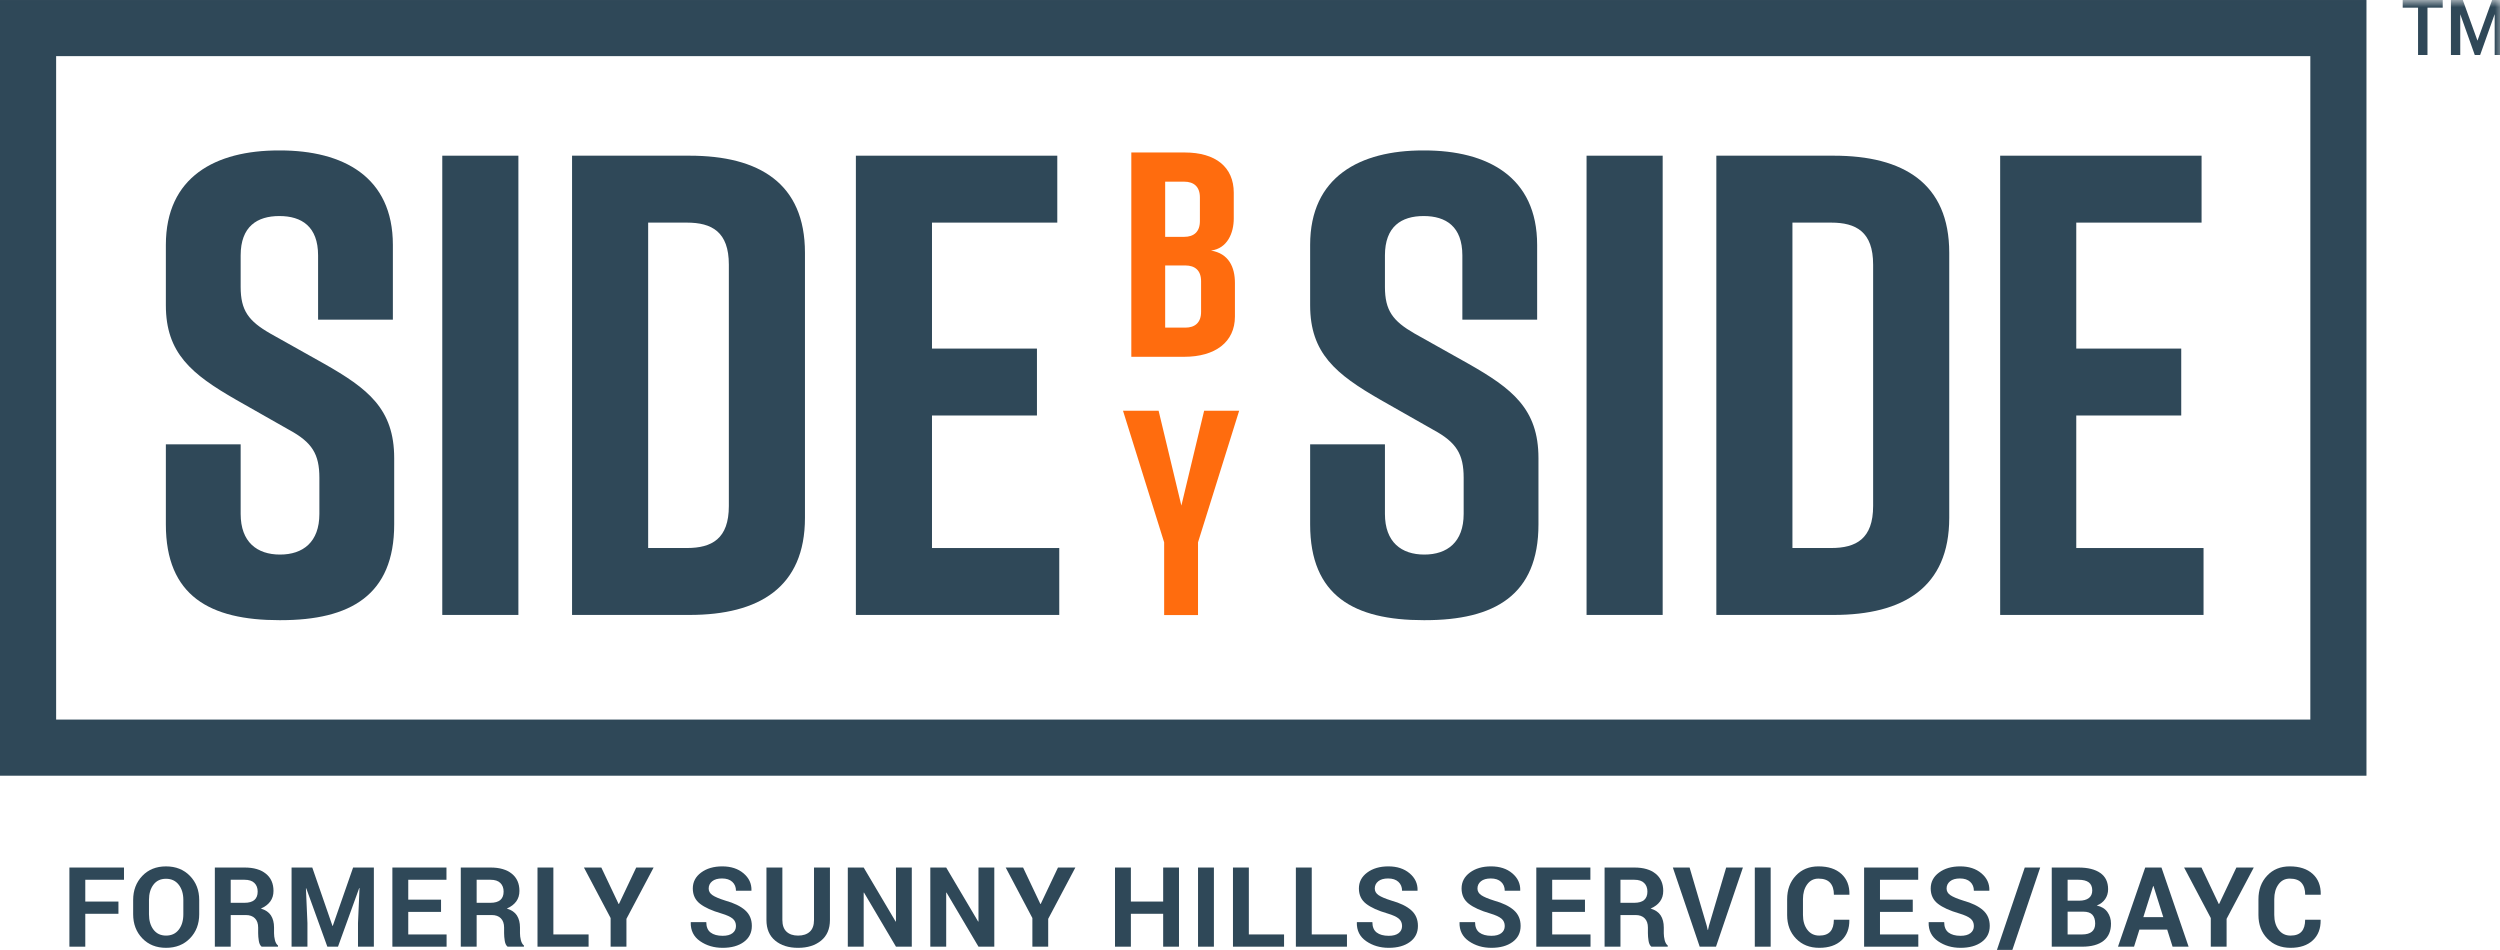
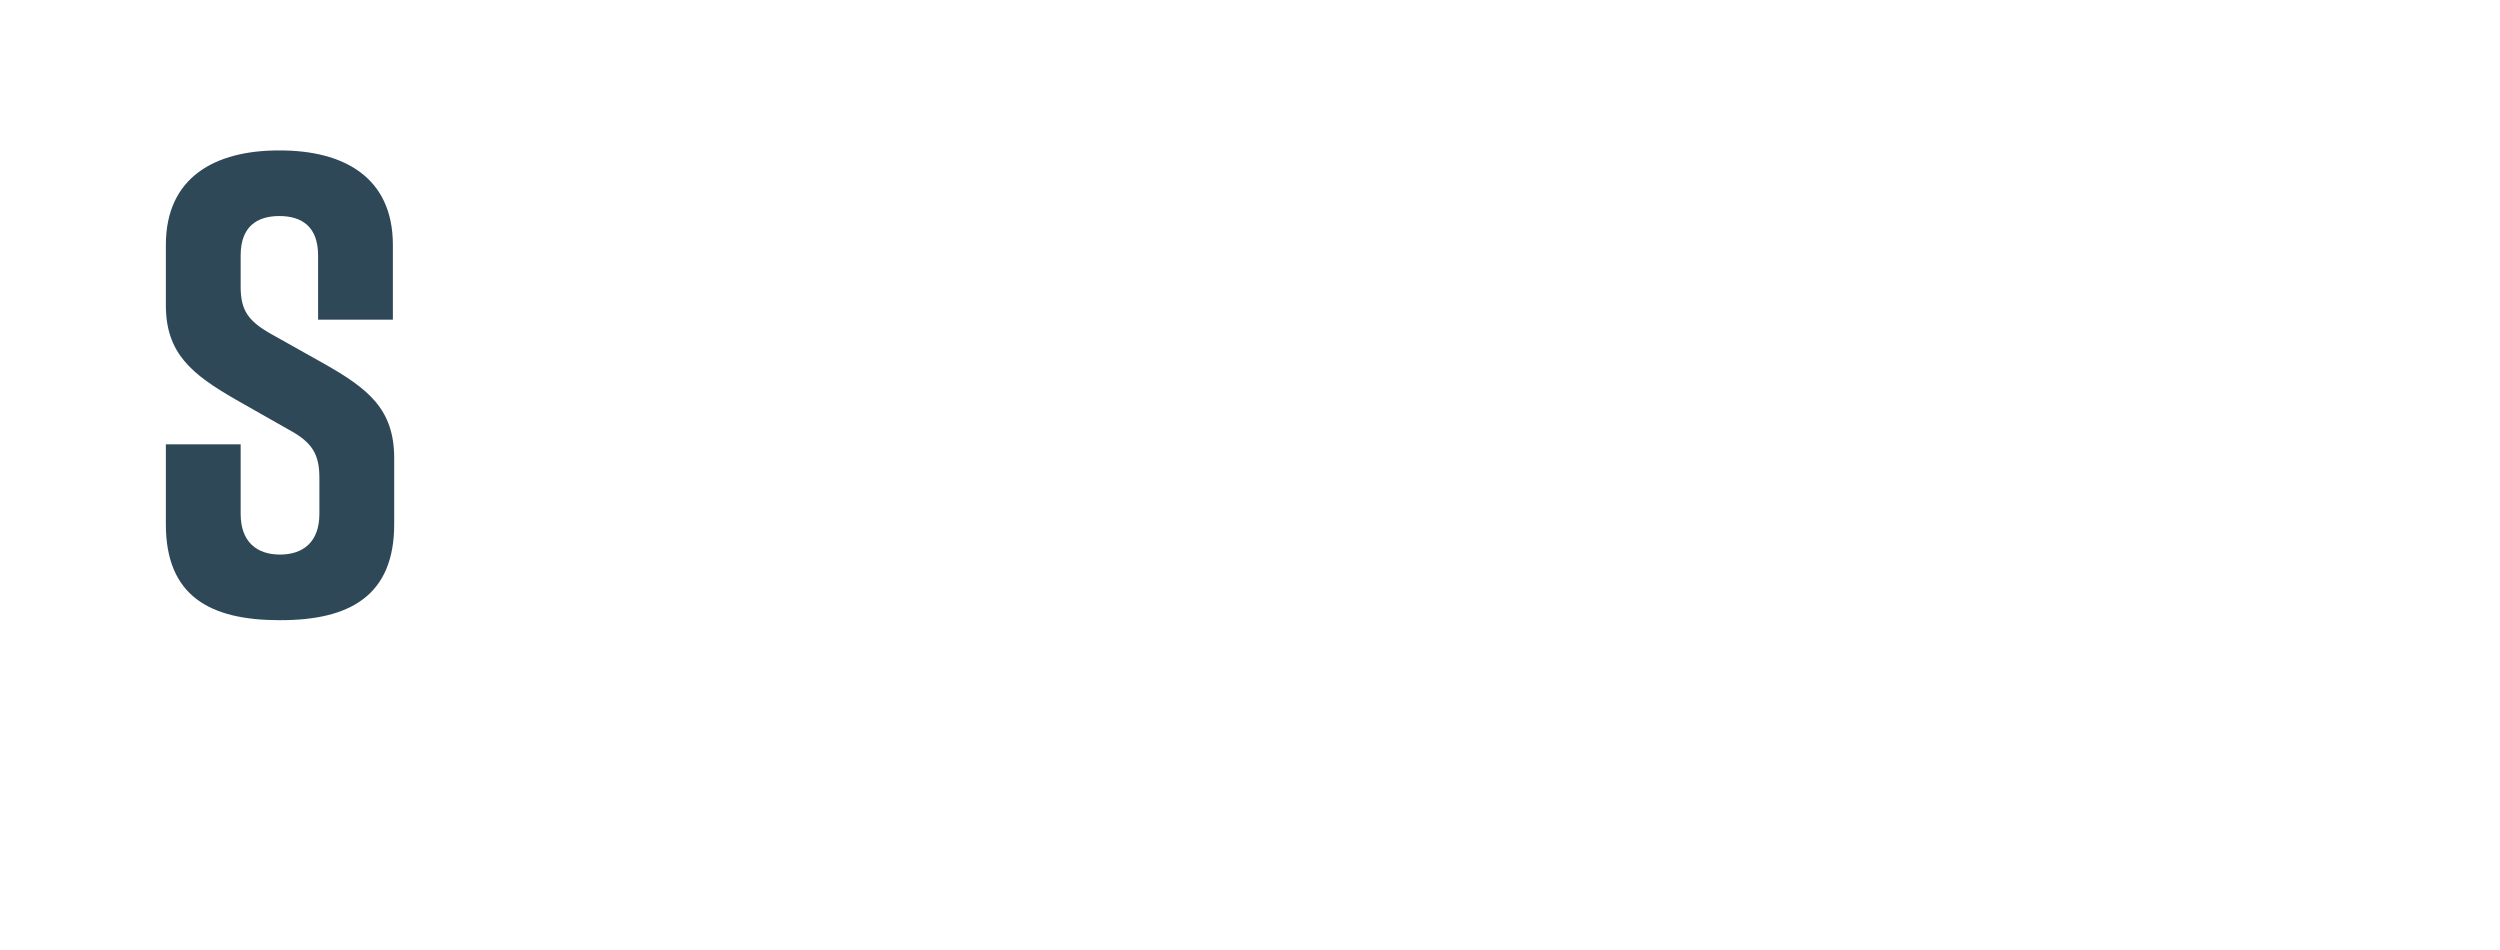
<svg xmlns="http://www.w3.org/2000/svg" xmlns:xlink="http://www.w3.org/1999/xlink" preserveAspectRatio="xMidYMid slice" width="400px" height="152px" viewBox="0 0 247 94" version="1.1">
  <title>logo@3x</title>
  <desc>Created with Sketch.</desc>
  <defs>
-     <polygon id="path-1" points="0 95 247.396 95 247.396 0.726 0 0.726" />
-   </defs>
+     </defs>
  <g id="logo" stroke="none" stroke-width="1" fill="none" fill-rule="evenodd">
    <g id="Group" transform="translate(0, -1)">
-       <path d="M0,77.71 L233.807,77.71 L233.807,1.071 L0,1.071 L0,77.71 Z M5.546,72.164 L228.261,72.164 L228.261,6.616 L5.546,6.616 L5.546,72.164 Z" id="Fill-1" fill="#2F4858" />
      <g id="Group-46" transform="translate(0, 0.274)">
        <path d="M31.427,32.382 L31.427,26.03 C31.427,23.178 29.805,22.141 27.602,22.141 C25.398,22.141 23.777,23.178 23.777,26.03 L23.777,29.142 C23.777,31.475 24.555,32.512 26.695,33.743 L32.01,36.725 C36.352,39.189 38.946,41.197 38.946,46.059 L38.946,52.606 C38.946,59.607 34.602,62.069 27.732,62.069 L27.602,62.069 C20.732,62.069 16.387,59.671 16.387,52.606 L16.387,44.698 L23.777,44.698 L23.777,51.569 C23.777,54.356 25.398,55.587 27.666,55.587 C29.936,55.587 31.555,54.356 31.555,51.569 L31.555,48.004 C31.555,45.67 30.843,44.503 28.573,43.272 L23.323,40.29 C18.916,37.762 16.387,35.688 16.387,30.956 L16.387,24.993 C16.387,18.251 21.314,15.659 27.537,15.659 L27.666,15.659 C33.889,15.659 38.816,18.251 38.816,24.993 L38.816,32.382 L31.427,32.382 Z" id="Fill-2" fill="#2F4858" />
        <mask id="mask-2" fill="white">
          <use xlink:href="#path-1" />
        </mask>
        <g id="Clip-5" />
        <polygon id="Fill-4" fill="#2F4858" mask="url(#mask-2)" points="43.697 61.552 51.217 61.552 51.217 16.178 43.697 16.178" />
        <path d="M67.862,22.79 L64.038,22.79 L64.038,54.94 L67.862,54.94 C70.326,54.94 72.01,54.033 72.01,50.792 L72.01,26.938 C72.01,23.697 70.326,22.79 67.862,22.79 M79.53,25.771 L79.53,51.959 C79.53,58.829 74.993,61.552 68.122,61.552 L56.519,61.552 L56.519,16.178 L68.122,16.178 C74.993,16.178 79.53,18.9 79.53,25.771" id="Fill-6" fill="#2F4858" mask="url(#mask-2)" />
        <polygon id="Fill-7" fill="#2F4858" mask="url(#mask-2)" points="84.561 61.552 84.561 16.178 104.46 16.178 104.46 22.79 92.08 22.79 92.08 35.236 102.451 35.236 102.451 41.847 92.08 41.847 92.08 54.941 104.655 54.941 104.655 61.552" />
        <path d="M144.481,32.382 L144.481,26.03 C144.481,23.178 142.86,22.141 140.656,22.141 C138.453,22.141 136.832,23.178 136.832,26.03 L136.832,29.142 C136.832,31.475 137.61,32.512 139.749,33.743 L145.064,36.725 C149.407,39.189 152,41.197 152,46.059 L152,52.606 C152,59.607 147.657,62.069 140.786,62.069 L140.656,62.069 C133.786,62.069 129.442,59.671 129.442,52.606 L129.442,44.698 L136.832,44.698 L136.832,51.569 C136.832,54.356 138.453,55.587 140.721,55.587 C142.99,55.587 144.61,54.356 144.61,51.569 L144.61,48.004 C144.61,45.67 143.897,44.503 141.628,43.272 L136.378,40.29 C131.97,37.762 129.442,35.688 129.442,30.956 L129.442,24.993 C129.442,18.251 134.369,15.659 140.591,15.659 L140.721,15.659 C146.944,15.659 151.87,18.251 151.87,24.993 L151.87,32.382 L144.481,32.382 Z" id="Fill-8" fill="#2F4858" mask="url(#mask-2)" />
-         <polygon id="Fill-9" fill="#2F4858" mask="url(#mask-2)" points="156.752 61.552 164.272 61.552 164.272 16.178 156.752 16.178" />
        <path d="M180.917,22.79 L177.093,22.79 L177.093,54.94 L180.917,54.94 C183.381,54.94 185.065,54.033 185.065,50.792 L185.065,26.938 C185.065,23.697 183.381,22.79 180.917,22.79 M192.585,25.771 L192.585,51.959 C192.585,58.829 188.048,61.552 181.177,61.552 L169.574,61.552 L169.574,16.178 L181.177,16.178 C188.048,16.178 192.585,18.9 192.585,25.771" id="Fill-10" fill="#2F4858" mask="url(#mask-2)" />
        <polygon id="Fill-11" fill="#2F4858" mask="url(#mask-2)" points="197.616 61.552 197.616 16.178 217.515 16.178 217.515 22.79 205.135 22.79 205.135 35.236 215.506 35.236 215.506 41.847 205.135 41.847 205.135 54.941 217.71 54.941 217.71 61.552" />
        <path d="M117.109,27.023 L115.119,27.023 L115.119,33.166 L117.109,33.166 C118.06,33.166 118.667,32.675 118.667,31.608 L118.667,28.579 C118.667,27.512 118.06,27.023 117.109,27.023 Z M115.119,24.197 L116.994,24.197 C117.945,24.197 118.55,23.706 118.55,22.639 L118.55,20.302 C118.55,19.235 117.945,18.745 116.994,18.745 L115.119,18.745 L115.119,24.197 Z M119.647,25.552 C121.406,25.84 122.011,27.195 122.011,28.753 L122.011,32.069 C122.011,34.606 120.05,36.048 116.994,36.048 L111.774,36.048 L111.774,15.861 L117.051,15.861 C120.108,15.861 121.896,17.303 121.896,19.84 L121.896,22.378 C121.896,23.822 121.261,25.349 119.647,25.552 Z" id="Fill-12" fill="#FF6C0E" mask="url(#mask-2)" />
        <polygon id="Fill-13" fill="#FF6C0E" mask="url(#mask-2)" points="118.364 61.562 115.018 61.562 115.018 54.38 110.952 41.374 114.47 41.374 116.719 50.748 118.969 41.374 122.43 41.374 118.364 54.38" />
        <path d="M246.474,2.19 L245.039,6.227 L244.507,6.227 L243.073,2.2 L243.073,6.227 L242.151,6.227 L242.151,0.725 L243.298,0.725 L244.774,4.813 L246.248,0.725 L247.396,0.725 L247.396,6.227 L246.474,6.227 L246.474,2.19 Z M241.341,1.555 L239.835,1.555 L239.835,6.227 L238.903,6.227 L238.903,1.555 L237.387,1.555 L237.387,0.725 L241.341,0.725 L241.341,1.555 Z" id="Fill-14" fill="#2F4858" mask="url(#mask-2)" />
        <polygon id="Fill-15" fill="#2F4858" mask="url(#mask-2)" points="11.702 91.078 8.426 91.078 8.426 94.328 6.857 94.328 6.857 86.508 12.25 86.508 12.25 87.717 8.426 87.717 8.426 89.87 11.702 89.87" />
        <path d="M18.114,89.708 C18.114,89.098 17.962,88.598 17.657,88.206 C17.353,87.815 16.934,87.619 16.401,87.619 C15.867,87.619 15.453,87.814 15.16,88.203 C14.866,88.593 14.719,89.094 14.719,89.708 L14.719,91.128 C14.719,91.749 14.868,92.255 15.165,92.646 C15.463,93.037 15.876,93.232 16.406,93.232 C16.943,93.232 17.362,93.037 17.663,92.646 C17.964,92.255 18.114,91.749 18.114,91.128 L18.114,89.708 Z M19.682,91.121 C19.682,92.081 19.379,92.874 18.772,93.501 C18.165,94.128 17.376,94.441 16.406,94.441 C15.443,94.441 14.66,94.128 14.059,93.501 C13.457,92.874 13.156,92.081 13.156,91.121 L13.156,89.715 C13.156,88.758 13.456,87.966 14.056,87.338 C14.656,86.709 15.437,86.395 16.401,86.395 C17.371,86.395 18.16,86.709 18.769,87.338 C19.378,87.966 19.682,88.758 19.682,89.715 L19.682,91.121 Z" id="Fill-16" fill="#2F4858" mask="url(#mask-2)" />
        <path d="M22.794,89.994 L24.148,89.994 C24.588,89.994 24.917,89.9 25.133,89.715 C25.35,89.528 25.458,89.252 25.458,88.887 C25.458,88.529 25.35,88.244 25.133,88.033 C24.917,87.822 24.597,87.717 24.174,87.717 L22.794,87.717 L22.794,89.994 Z M22.794,91.202 L22.794,94.328 L21.226,94.328 L21.226,86.508 L24.174,86.508 C25.066,86.508 25.763,86.711 26.267,87.117 C26.77,87.523 27.021,88.091 27.021,88.817 C27.021,89.222 26.916,89.569 26.704,89.859 C26.493,90.149 26.183,90.384 25.775,90.562 C26.237,90.699 26.569,90.927 26.772,91.245 C26.974,91.563 27.075,91.958 27.075,92.427 L27.075,93.002 C27.075,93.22 27.105,93.448 27.163,93.686 C27.223,93.925 27.324,94.1 27.467,94.215 L27.467,94.328 L25.85,94.328 C25.707,94.214 25.614,94.021 25.571,93.754 C25.528,93.484 25.506,93.23 25.506,92.99 L25.506,92.437 C25.506,92.047 25.4,91.744 25.187,91.527 C24.974,91.31 24.674,91.202 24.287,91.202 L22.794,91.202 Z" id="Fill-17" fill="#2F4858" mask="url(#mask-2)" />
        <polygon id="Fill-18" fill="#2F4858" mask="url(#mask-2)" points="30.853 86.508 32.846 92.272 32.878 92.272 34.887 86.508 36.938 86.508 36.938 94.328 35.37 94.328 35.37 91.997 35.52 88.543 35.488 88.538 33.394 94.328 32.341 94.328 30.257 88.56 30.225 88.565 30.375 91.997 30.375 94.328 28.807 94.328 28.807 86.508" />
        <polygon id="Fill-19" fill="#2F4858" mask="url(#mask-2)" points="43.575 90.891 40.336 90.891 40.336 93.12 44.123 93.12 44.123 94.329 38.767 94.329 38.767 86.508 44.111 86.508 44.111 87.717 40.336 87.717 40.336 89.682 43.575 89.682" />
        <path d="M47.093,89.994 L48.447,89.994 C48.887,89.994 49.216,89.9 49.432,89.715 C49.649,89.528 49.757,89.252 49.757,88.887 C49.757,88.529 49.649,88.244 49.432,88.033 C49.216,87.822 48.896,87.717 48.473,87.717 L47.093,87.717 L47.093,89.994 Z M47.093,91.202 L47.093,94.328 L45.525,94.328 L45.525,86.508 L48.473,86.508 C49.365,86.508 50.062,86.711 50.566,87.117 C51.069,87.523 51.32,88.091 51.32,88.817 C51.32,89.222 51.215,89.569 51.003,89.859 C50.792,90.149 50.482,90.384 50.074,90.562 C50.536,90.699 50.868,90.927 51.071,91.245 C51.273,91.563 51.374,91.958 51.374,92.427 L51.374,93.002 C51.374,93.22 51.404,93.448 51.462,93.686 C51.522,93.925 51.623,94.1 51.766,94.215 L51.766,94.328 L50.149,94.328 C50.006,94.214 49.913,94.021 49.87,93.754 C49.827,93.484 49.805,93.23 49.805,92.99 L49.805,92.437 C49.805,92.047 49.699,91.744 49.486,91.527 C49.273,91.31 48.973,91.202 48.586,91.202 L47.093,91.202 Z" id="Fill-20" fill="#2F4858" mask="url(#mask-2)" />
        <polygon id="Fill-21" fill="#2F4858" mask="url(#mask-2)" points="54.673 93.119 58.153 93.119 58.153 94.328 53.105 94.328 53.105 86.508 54.673 86.508" />
        <polygon id="Fill-22" fill="#2F4858" mask="url(#mask-2)" points="61.119 90.111 61.151 90.111 62.859 86.507 64.578 86.507 61.892 91.578 61.892 94.328 60.329 94.328 60.329 91.498 57.692 86.507 59.411 86.507" />
        <path d="M72.714,92.287 C72.714,91.986 72.608,91.744 72.395,91.562 C72.181,91.379 71.808,91.207 71.275,91.047 C70.343,90.777 69.64,90.459 69.164,90.09 C68.688,89.722 68.449,89.217 68.449,88.576 C68.449,87.934 68.722,87.411 69.269,87.005 C69.815,86.599 70.512,86.394 71.36,86.394 C72.22,86.394 72.92,86.623 73.461,87.08 C74.001,87.536 74.263,88.1 74.245,88.769 L74.234,88.801 L72.714,88.801 C72.714,88.439 72.593,88.146 72.352,87.923 C72.11,87.699 71.771,87.588 71.334,87.588 C70.915,87.588 70.59,87.681 70.361,87.867 C70.132,88.053 70.018,88.291 70.018,88.581 C70.018,88.846 70.14,89.063 70.386,89.233 C70.631,89.403 71.054,89.584 71.656,89.773 C72.519,90.014 73.172,90.33 73.616,90.725 C74.06,91.118 74.282,91.636 74.282,92.276 C74.282,92.946 74.018,93.474 73.49,93.861 C72.962,94.248 72.265,94.441 71.398,94.441 C70.546,94.441 69.803,94.222 69.169,93.783 C68.535,93.345 68.227,92.729 68.245,91.937 L68.256,91.906 L69.781,91.906 C69.781,92.371 69.924,92.712 70.208,92.929 C70.493,93.145 70.89,93.254 71.398,93.254 C71.824,93.254 72.15,93.166 72.376,92.99 C72.601,92.815 72.714,92.581 72.714,92.287" id="Fill-23" fill="#2F4858" mask="url(#mask-2)" />
        <path d="M81.998,86.508 L81.998,91.696 C81.998,92.573 81.708,93.25 81.128,93.727 C80.548,94.203 79.789,94.442 78.851,94.442 C77.916,94.442 77.161,94.203 76.587,93.727 C76.012,93.25 75.725,92.573 75.725,91.696 L75.725,86.508 L77.298,86.508 L77.298,91.693 C77.298,92.207 77.436,92.593 77.712,92.849 C77.988,93.105 78.367,93.233 78.851,93.233 C79.341,93.233 79.726,93.106 80.005,92.852 C80.285,92.598 80.424,92.211 80.424,91.693 L80.424,86.508 L81.998,86.508 Z" id="Fill-24" fill="#2F4858" mask="url(#mask-2)" />
        <polygon id="Fill-25" fill="#2F4858" mask="url(#mask-2)" points="90.085 94.328 88.522 94.328 85.364 88.984 85.332 88.989 85.332 94.328 83.763 94.328 83.763 86.508 85.332 86.508 88.49 91.847 88.522 91.842 88.522 86.508 90.085 86.508" />
        <polygon id="Fill-26" fill="#2F4858" mask="url(#mask-2)" points="98.237 94.328 96.674 94.328 93.516 88.984 93.484 88.989 93.484 94.328 91.915 94.328 91.915 86.508 93.484 86.508 96.642 91.847 96.674 91.842 96.674 86.508 98.237 86.508" />
        <polygon id="Fill-27" fill="#2F4858" mask="url(#mask-2)" points="102.789 90.111 102.821 90.111 104.529 86.507 106.248 86.507 103.562 91.578 103.562 94.328 101.999 94.328 101.999 91.498 99.362 86.507 101.081 86.507" />
        <polygon id="Fill-28" fill="#2F4858" mask="url(#mask-2)" points="116.484 94.328 114.921 94.328 114.921 91.078 111.731 91.078 111.731 94.328 110.162 94.328 110.162 86.508 111.731 86.508 111.731 89.87 114.921 89.87 114.921 86.508 116.484 86.508" />
        <polygon id="Fill-29" fill="#2F4858" mask="url(#mask-2)" points="118.366 94.328 119.934 94.328 119.934 86.508 118.366 86.508" />
        <polygon id="Fill-30" fill="#2F4858" mask="url(#mask-2)" points="123.385 93.119 126.865 93.119 126.865 94.328 121.817 94.328 121.817 86.508 123.385 86.508" />
        <polygon id="Fill-31" fill="#2F4858" mask="url(#mask-2)" points="129.6 93.119 133.08 93.119 133.08 94.328 128.032 94.328 128.032 86.508 129.6 86.508" />
        <path d="M138.524,92.287 C138.524,91.986 138.418,91.744 138.205,91.562 C137.991,91.379 137.618,91.207 137.085,91.047 C136.153,90.777 135.45,90.459 134.974,90.09 C134.498,89.722 134.259,89.217 134.259,88.576 C134.259,87.934 134.532,87.411 135.079,87.005 C135.625,86.599 136.322,86.394 137.17,86.394 C138.03,86.394 138.73,86.623 139.271,87.08 C139.811,87.536 140.073,88.1 140.055,88.769 L140.044,88.801 L138.524,88.801 C138.524,88.439 138.403,88.146 138.162,87.923 C137.92,87.699 137.581,87.588 137.144,87.588 C136.725,87.588 136.4,87.681 136.171,87.867 C135.942,88.053 135.828,88.291 135.828,88.581 C135.828,88.846 135.95,89.063 136.196,89.233 C136.441,89.403 136.864,89.584 137.466,89.773 C138.329,90.014 138.982,90.33 139.426,90.725 C139.87,91.118 140.092,91.636 140.092,92.276 C140.092,92.946 139.828,93.474 139.3,93.861 C138.772,94.248 138.075,94.441 137.208,94.441 C136.356,94.441 135.613,94.222 134.979,93.783 C134.345,93.345 134.037,92.729 134.055,91.937 L134.066,91.906 L135.591,91.906 C135.591,92.371 135.734,92.712 136.018,92.929 C136.303,93.145 136.7,93.254 137.208,93.254 C137.634,93.254 137.96,93.166 138.186,92.99 C138.411,92.815 138.524,92.581 138.524,92.287" id="Fill-32" fill="#2F4858" mask="url(#mask-2)" />
        <path d="M148.669,92.287 C148.669,91.986 148.563,91.744 148.35,91.562 C148.136,91.379 147.763,91.207 147.23,91.047 C146.298,90.777 145.595,90.459 145.119,90.09 C144.643,89.722 144.404,89.217 144.404,88.576 C144.404,87.934 144.677,87.411 145.224,87.005 C145.77,86.599 146.467,86.394 147.315,86.394 C148.175,86.394 148.875,86.623 149.416,87.08 C149.956,87.536 150.218,88.1 150.2,88.769 L150.189,88.801 L148.669,88.801 C148.669,88.439 148.548,88.146 148.307,87.923 C148.065,87.699 147.726,87.588 147.289,87.588 C146.87,87.588 146.545,87.681 146.316,87.867 C146.087,88.053 145.973,88.291 145.973,88.581 C145.973,88.846 146.095,89.063 146.341,89.233 C146.586,89.403 147.009,89.584 147.611,89.773 C148.474,90.014 149.127,90.33 149.571,90.725 C150.015,91.118 150.237,91.636 150.237,92.276 C150.237,92.946 149.973,93.474 149.445,93.861 C148.917,94.248 148.22,94.441 147.353,94.441 C146.501,94.441 145.758,94.222 145.124,93.783 C144.49,93.345 144.182,92.729 144.2,91.937 L144.211,91.906 L145.736,91.906 C145.736,92.371 145.879,92.712 146.163,92.929 C146.448,93.145 146.845,93.254 147.353,93.254 C147.779,93.254 148.105,93.166 148.331,92.99 C148.556,92.815 148.669,92.581 148.669,92.287" id="Fill-33" fill="#2F4858" mask="url(#mask-2)" />
        <polygon id="Fill-34" fill="#2F4858" mask="url(#mask-2)" points="156.595 90.891 153.356 90.891 153.356 93.12 157.143 93.12 157.143 94.329 151.787 94.329 151.787 86.508 157.131 86.508 157.131 87.717 153.356 87.717 153.356 89.682 156.595 89.682" />
        <path d="M160.101,89.994 L161.455,89.994 C161.895,89.994 162.224,89.9 162.44,89.715 C162.657,89.528 162.765,89.252 162.765,88.887 C162.765,88.529 162.657,88.244 162.44,88.033 C162.224,87.822 161.904,87.717 161.481,87.717 L160.101,87.717 L160.101,89.994 Z M160.101,91.202 L160.101,94.328 L158.533,94.328 L158.533,86.508 L161.481,86.508 C162.373,86.508 163.07,86.711 163.574,87.117 C164.077,87.523 164.328,88.091 164.328,88.817 C164.328,89.222 164.223,89.569 164.011,89.859 C163.8,90.149 163.49,90.384 163.082,90.562 C163.544,90.699 163.876,90.927 164.079,91.245 C164.281,91.563 164.382,91.958 164.382,92.427 L164.382,93.002 C164.382,93.22 164.412,93.448 164.47,93.686 C164.53,93.925 164.631,94.1 164.774,94.215 L164.774,94.328 L163.157,94.328 C163.014,94.214 162.921,94.021 162.878,93.754 C162.835,93.484 162.813,93.23 162.813,92.99 L162.813,92.437 C162.813,92.047 162.707,91.744 162.494,91.527 C162.281,91.31 161.981,91.202 161.594,91.202 L160.101,91.202 Z" id="Fill-35" fill="#2F4858" mask="url(#mask-2)" />
-         <polygon id="Fill-36" fill="#2F4858" mask="url(#mask-2)" points="168.623 92.25 168.72 92.674 168.752 92.674 168.843 92.26 170.546 86.508 172.2 86.508 169.541 94.328 167.93 94.328 165.277 86.508 166.931 86.508" />
        <polygon id="Fill-37" fill="#2F4858" mask="url(#mask-2)" points="173.374 94.328 174.942 94.328 174.942 86.508 173.374 86.508" />
        <path d="M182.704,91.664 L182.715,91.696 C182.729,92.538 182.472,93.205 181.944,93.699 C181.416,94.193 180.683,94.441 179.745,94.441 C178.803,94.441 178.038,94.139 177.451,93.533 C176.864,92.928 176.57,92.149 176.57,91.197 L176.57,89.644 C176.57,88.695 176.857,87.917 177.43,87.309 C178.002,86.699 178.747,86.394 179.664,86.394 C180.631,86.394 181.386,86.643 181.931,87.139 C182.475,87.635 182.74,88.31 182.725,89.166 L182.715,89.199 L181.189,89.199 C181.189,88.684 181.066,88.288 180.819,88.015 C180.572,87.74 180.187,87.603 179.664,87.603 C179.195,87.603 178.823,87.794 178.547,88.175 C178.271,88.556 178.133,89.042 178.133,89.632 L178.133,91.193 C178.133,91.791 178.278,92.28 178.568,92.661 C178.858,93.042 179.25,93.232 179.745,93.232 C180.235,93.232 180.598,93.101 180.832,92.838 C181.067,92.574 181.184,92.184 181.184,91.664 L182.704,91.664 Z" id="Fill-38" fill="#2F4858" mask="url(#mask-2)" />
        <polygon id="Fill-39" fill="#2F4858" mask="url(#mask-2)" points="188.981 90.891 185.742 90.891 185.742 93.12 189.529 93.12 189.529 94.329 184.174 94.329 184.174 86.508 189.518 86.508 189.518 87.717 185.742 87.717 185.742 89.682 188.981 89.682" />
        <path d="M195.019,92.287 C195.019,91.986 194.913,91.744 194.7,91.562 C194.486,91.379 194.113,91.207 193.58,91.047 C192.648,90.777 191.945,90.459 191.469,90.09 C190.993,89.722 190.754,89.217 190.754,88.576 C190.754,87.934 191.027,87.411 191.574,87.005 C192.12,86.599 192.817,86.394 193.665,86.394 C194.525,86.394 195.225,86.623 195.766,87.08 C196.306,87.536 196.568,88.1 196.55,88.769 L196.539,88.801 L195.019,88.801 C195.019,88.439 194.898,88.146 194.657,87.923 C194.415,87.699 194.076,87.588 193.639,87.588 C193.22,87.588 192.895,87.681 192.666,87.867 C192.437,88.053 192.323,88.291 192.323,88.581 C192.323,88.846 192.445,89.063 192.691,89.233 C192.936,89.403 193.359,89.584 193.961,89.773 C194.824,90.014 195.477,90.33 195.921,90.725 C196.365,91.118 196.587,91.636 196.587,92.276 C196.587,92.946 196.323,93.474 195.795,93.861 C195.267,94.248 194.57,94.441 193.703,94.441 C192.851,94.441 192.108,94.222 191.474,93.783 C190.84,93.345 190.532,92.729 190.55,91.937 L190.561,91.906 L192.086,91.906 C192.086,92.371 192.229,92.712 192.513,92.929 C192.798,93.145 193.195,93.254 193.703,93.254 C194.129,93.254 194.455,93.166 194.681,92.99 C194.906,92.815 195.019,92.581 195.019,92.287" id="Fill-40" fill="#2F4858" mask="url(#mask-2)" />
        <polygon id="Fill-41" fill="#2F4858" mask="url(#mask-2)" points="198.703 95 197.178 95 200.046 86.508 201.571 86.508" />
        <path d="M204.28,90.869 L204.28,93.119 L205.726,93.119 C206.141,93.119 206.458,93.029 206.677,92.848 C206.894,92.669 207.004,92.401 207.004,92.048 C207.004,91.666 206.911,91.374 206.725,91.172 C206.538,90.97 206.244,90.869 205.844,90.869 L204.28,90.869 Z M204.28,89.784 L205.409,89.784 C205.827,89.784 206.149,89.698 206.375,89.526 C206.601,89.354 206.714,89.103 206.714,88.774 C206.714,88.413 206.6,88.146 206.373,87.974 C206.145,87.803 205.805,87.717 205.355,87.717 L204.28,87.717 L204.28,89.784 Z M202.713,94.328 L202.713,86.508 L205.355,86.508 C206.275,86.508 206.993,86.686 207.508,87.045 C208.024,87.403 208.281,87.938 208.281,88.65 C208.281,89.013 208.186,89.336 207.994,89.62 C207.803,89.905 207.524,90.119 207.16,90.262 C207.629,90.362 207.981,90.577 208.215,90.906 C208.45,91.236 208.566,91.617 208.566,92.051 C208.566,92.799 208.32,93.366 207.826,93.751 C207.332,94.136 206.631,94.328 205.726,94.328 L202.713,94.328 Z" id="Fill-42" fill="#2F4858" mask="url(#mask-2)" />
        <path d="M211.761,91.412 L213.732,91.412 L212.764,88.34 L212.732,88.34 L211.761,91.412 Z M214.119,92.641 L211.374,92.641 L210.843,94.328 L209.257,94.328 L211.948,86.508 L213.554,86.508 L216.234,94.328 L214.65,94.328 L214.119,92.641 Z" id="Fill-43" fill="#2F4858" mask="url(#mask-2)" />
        <polygon id="Fill-44" fill="#2F4858" mask="url(#mask-2)" points="219.215 90.111 219.247 90.111 220.955 86.507 222.674 86.507 219.988 91.578 219.988 94.328 218.425 94.328 218.425 91.498 215.788 86.507 217.507 86.507" />
        <path d="M229.268,91.664 L229.279,91.696 C229.293,92.538 229.036,93.205 228.508,93.699 C227.98,94.193 227.247,94.441 226.309,94.441 C225.367,94.441 224.602,94.139 224.015,93.533 C223.428,92.928 223.134,92.149 223.134,91.197 L223.134,89.644 C223.134,88.695 223.421,87.917 223.994,87.309 C224.566,86.699 225.311,86.394 226.228,86.394 C227.195,86.394 227.95,86.643 228.495,87.139 C229.039,87.635 229.304,88.31 229.289,89.166 L229.279,89.199 L227.753,89.199 C227.753,88.684 227.63,88.288 227.383,88.015 C227.136,87.74 226.751,87.603 226.228,87.603 C225.759,87.603 225.387,87.794 225.111,88.175 C224.835,88.556 224.697,89.042 224.697,89.632 L224.697,91.193 C224.697,91.791 224.842,92.28 225.132,92.661 C225.422,93.042 225.814,93.232 226.309,93.232 C226.799,93.232 227.162,93.101 227.396,92.838 C227.631,92.574 227.748,92.184 227.748,91.664 L229.268,91.664 Z" id="Fill-45" fill="#2F4858" mask="url(#mask-2)" />
      </g>
    </g>
  </g>
</svg>